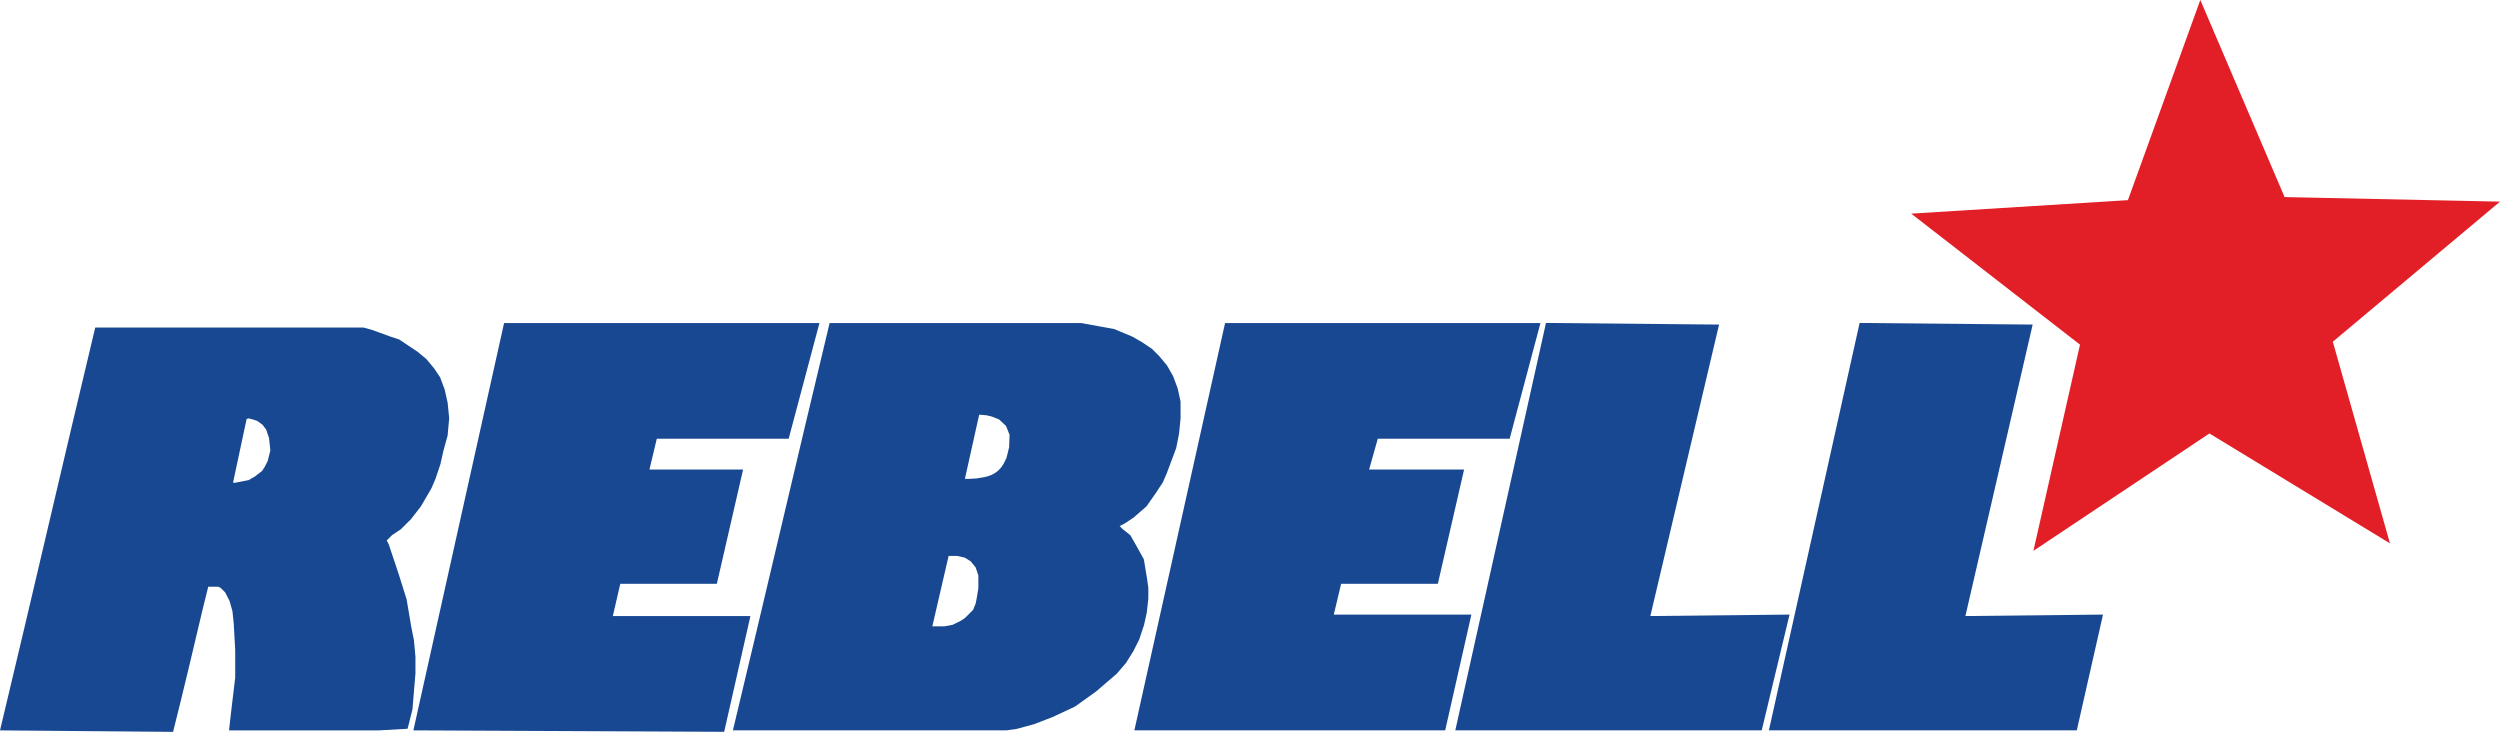
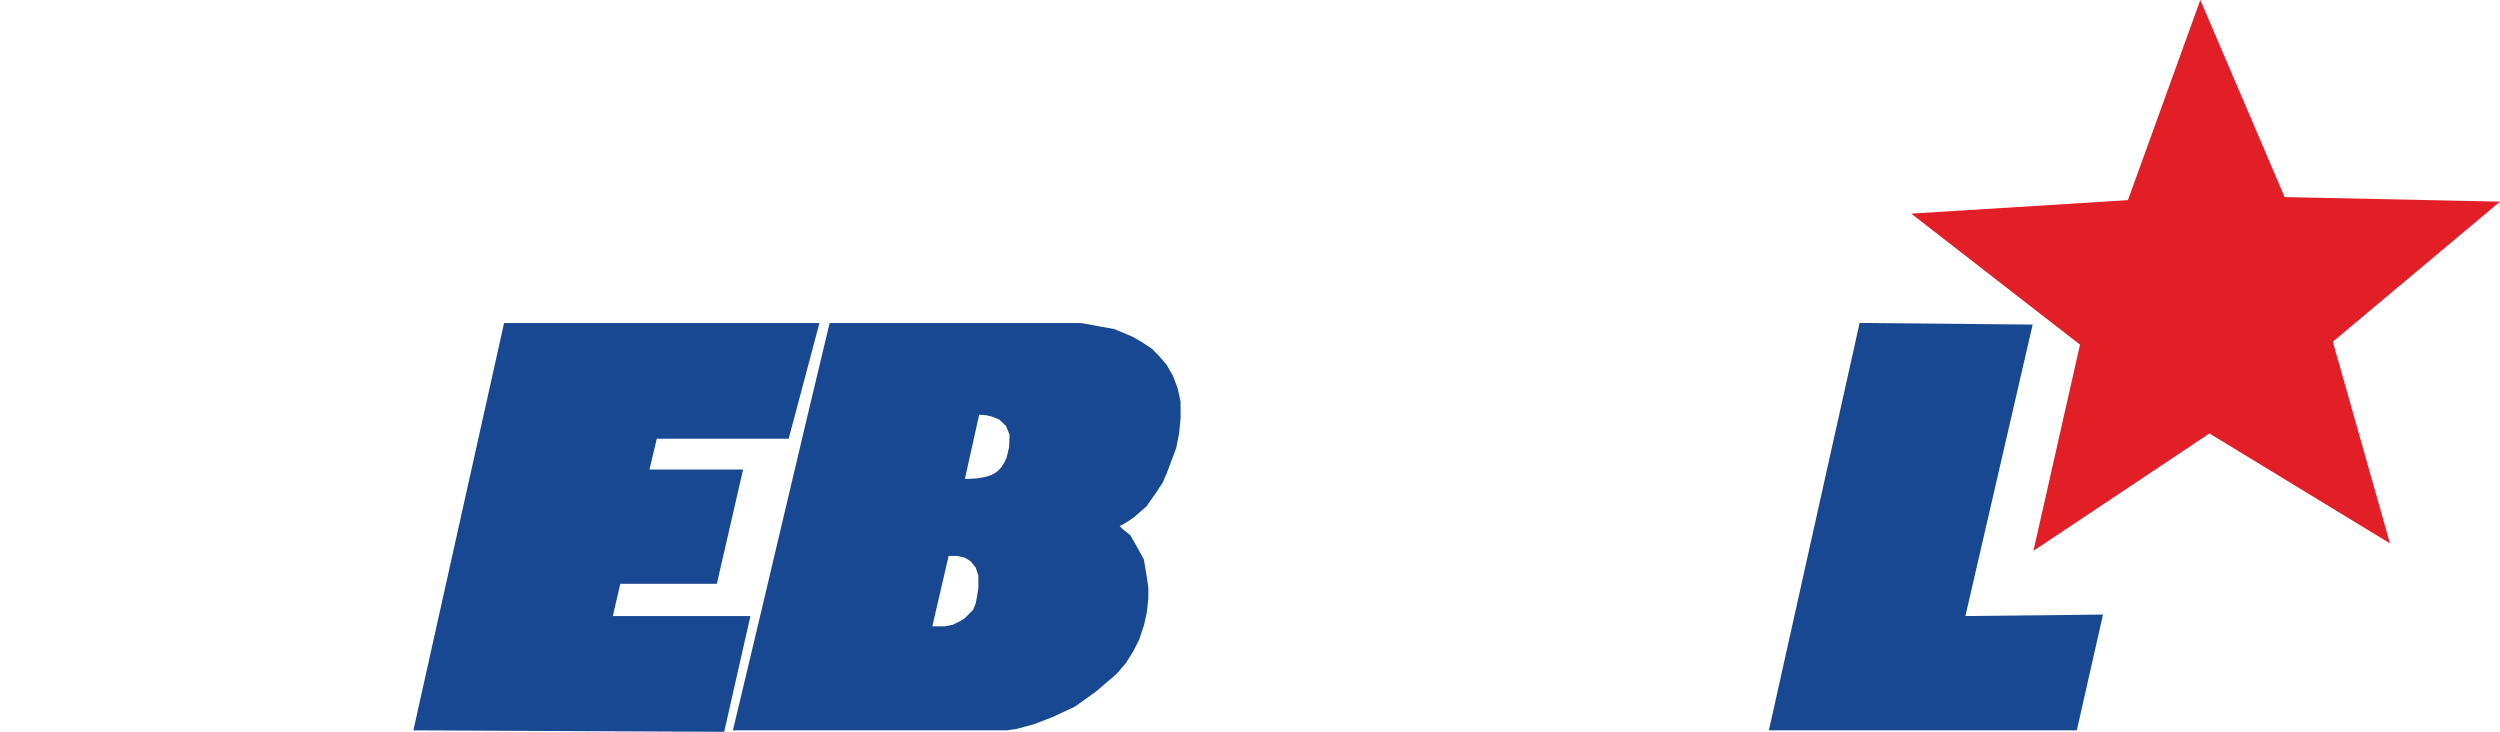
<svg xmlns="http://www.w3.org/2000/svg" width="365pt" height="106.85pt" viewBox="0 0 365 106.85" version="1.1">
  <defs>
    <clipPath id="clip1">
      <path d="M 60 47 L 120 47 L 120 106.852 L 60 106.852 Z M 60 47 " />
    </clipPath>
    <clipPath id="clip2">
-       <path d="M 0 47 L 66 47 L 66 106.852 L 0 106.852 Z M 0 47 " />
-     </clipPath>
+       </clipPath>
    <clipPath id="clip3">
      <path d="M 107 47 L 173 47 L 173 106.852 L 107 106.852 Z M 107 47 " />
    </clipPath>
    <clipPath id="clip4">
-       <path d="M 165 47 L 225 47 L 225 106.852 L 165 106.852 Z M 165 47 " />
-     </clipPath>
+       </clipPath>
    <clipPath id="clip5">
      <path d="M 212 47 L 262 47 L 262 106.852 L 212 106.852 Z M 212 47 " />
    </clipPath>
    <clipPath id="clip6">
      <path d="M 258 47 L 308 47 L 308 106.852 L 258 106.852 Z M 258 47 " />
    </clipPath>
  </defs>
  <g id="surface1">
    <g clip-path="url(#clip1)" clip-rule="nonzero">
      <path style=" stroke:none;fill-rule:nonzero;fill:rgb(9.399%,28.2%,56.898%);fill-opacity:1;" d="M 73.594 47.172 L 60.352 106.633 L 105.73 106.844 L 109.562 89.941 L 89.473 89.941 L 90.562 85.234 L 104.66 85.234 L 108.492 68.547 L 94.82 68.547 L 95.891 64.055 L 115.145 64.055 L 119.637 47.172 C 104.289 47.172 88.945 47.172 73.594 47.172 " />
    </g>
    <g clip-path="url(#clip2)" clip-rule="nonzero">
-       <path style=" stroke:none;fill-rule:nonzero;fill:rgb(9.399%,28.2%,56.898%);fill-opacity:1;" d="M 36.285 61.086 L 36.992 61.258 L 37.035 61.277 L 37.547 61.449 L 38.32 62.004 L 38.855 62.711 L 38.875 62.754 L 39.262 63.91 L 39.281 63.996 L 39.473 65.77 L 39.281 66.52 L 39.09 67.289 L 38.66 68.145 L 38.297 68.703 L 38.277 68.746 L 37.336 69.473 L 37.293 69.516 L 36.309 70.094 L 34.34 70.477 L 34.02 70.477 L 36.008 61.172 Z M 13.906 47.82 C 9.207 67.41 4.703 87.047 0 106.637 C 8.422 106.684 16.844 106.801 25.27 106.852 C 26.785 100.836 28.211 94.805 29.633 88.77 L 30.402 85.668 L 31.879 85.668 L 32.18 85.816 L 32.223 85.84 L 32.887 86.504 L 32.906 86.547 L 33.504 87.723 L 33.527 87.785 L 33.91 89.133 L 33.934 89.219 L 34.125 91.039 L 34.125 91.059 L 34.34 94.867 L 34.34 98.934 L 33.91 102.527 C 33.758 103.898 33.574 105.262 33.441 106.637 C 40.73 106.637 48.02 106.637 55.309 106.637 C 56.703 106.559 58.102 106.484 59.5 106.398 L 59.586 106.102 L 60.227 103.531 L 60.227 103.469 L 60.441 100.902 L 60.656 98.332 L 60.656 95.895 L 60.441 93.543 L 60.441 93.5 L 60.016 91.383 L 60.016 91.359 L 59.371 87.531 L 59.371 87.488 L 59.352 87.465 L 58.281 84.043 L 57.426 81.473 L 56.781 79.551 L 56.781 79.527 L 56.762 79.484 L 56.461 78.906 L 56.676 78.695 L 57.254 78.117 L 58.539 77.262 L 58.582 77.238 L 58.602 77.195 L 59.887 75.91 L 59.906 75.91 L 59.93 75.891 L 61.426 73.965 L 61.449 73.922 L 61.469 73.902 L 62.965 71.332 L 62.965 71.312 L 62.988 71.289 L 63.629 69.793 L 63.629 69.773 L 64.273 67.844 L 64.293 67.824 L 64.293 67.805 L 64.723 65.898 L 64.723 65.879 L 65.363 63.547 L 65.363 63.461 L 65.578 61.105 L 65.578 61.02 L 65.363 58.883 L 65.363 58.84 L 64.934 56.914 L 64.934 56.891 L 64.914 56.848 L 64.273 55.137 L 64.25 55.094 L 64.23 55.051 L 63.371 53.77 L 63.352 53.746 L 62.281 52.461 L 62.262 52.418 L 62.219 52.398 L 60.934 51.328 L 60.914 51.309 L 60.891 51.309 L 59.605 50.453 L 58.324 49.594 L 58.281 49.551 L 58.238 49.551 L 56.953 49.125 L 54.602 48.27 L 54.602 48.246 L 54.578 48.246 L 53.082 47.82 L 52.312 47.82 C 39.512 47.82 26.707 47.82 13.906 47.82 " />
-     </g>
+       </g>
    <g clip-path="url(#clip3)" clip-rule="nonzero">
      <path style=" stroke:none;fill-rule:nonzero;fill:rgb(9.399%,28.2%,56.898%);fill-opacity:1;" d="M 138.496 81.168 L 139.758 81.168 L 140.875 81.418 L 141.727 81.961 L 142.453 82.859 L 142.645 83.438 L 142.84 84.016 L 142.84 85.879 L 142.645 87.074 L 142.645 87.098 L 142.453 88.082 L 142.434 88.145 L 142.07 89.043 L 141.469 89.641 L 140.891 90.219 L 140.293 90.625 L 140.25 90.648 L 139.074 91.227 L 137.918 91.441 L 136.121 91.441 Z M 144.016 60.629 L 144.828 60.824 L 144.871 60.844 L 145.855 61.23 L 146.875 62.188 L 147.398 63.477 L 147.332 65.293 L 147.141 66.086 L 146.945 66.855 L 146.562 67.648 C 145.98 68.699 145.105 69.383 143.715 69.66 L 142.562 69.852 L 142.539 69.852 L 141.645 69.91 L 140.875 69.914 L 142.961 60.543 Z M 121.121 47.172 C 116.367 66.98 111.758 86.824 107.004 106.629 C 120.301 106.629 133.602 106.629 146.902 106.629 L 146.969 106.629 L 148.465 106.414 L 148.488 106.414 L 148.531 106.395 L 150.883 105.754 L 150.906 105.754 L 153.688 104.684 L 153.707 104.664 L 153.73 104.664 L 156.938 103.164 L 156.961 103.145 L 157.004 103.121 L 159.996 100.98 L 160.02 100.98 L 160.02 100.961 L 161.516 99.676 L 163.016 98.395 L 163.035 98.371 L 163.059 98.352 L 164.34 96.852 L 164.363 96.832 L 164.383 96.809 L 165.453 95.098 L 165.477 95.078 L 165.477 95.055 L 166.332 93.344 L 166.352 93.324 L 166.352 93.281 L 166.992 91.355 L 167.016 91.332 L 167.016 91.312 L 167.441 89.387 L 167.441 89.344 L 167.656 87.418 L 167.656 85.812 L 167.441 84.316 L 167.23 83.031 L 167.016 81.746 L 166.992 81.664 L 166.973 81.598 L 165.902 79.672 L 165.047 78.176 L 165.004 78.109 L 164.941 78.07 L 163.891 77.234 L 163.871 77.211 L 163.465 76.805 L 164.215 76.422 L 164.234 76.422 L 164.254 76.398 L 165.539 75.543 L 165.582 75.5 L 167.293 74.004 L 167.336 73.98 L 167.379 73.938 L 168.879 71.801 L 168.879 71.777 L 169.73 70.496 L 169.754 70.473 L 169.773 70.43 L 170.418 68.934 L 170.418 68.91 L 171.699 65.488 L 171.723 65.465 L 171.723 65.422 L 172.148 63.285 L 172.148 63.242 L 172.363 61.102 L 172.363 58.621 L 171.938 56.695 L 171.938 56.672 L 171.914 56.629 L 171.273 54.918 L 171.25 54.898 L 171.25 54.875 L 170.395 53.379 L 170.375 53.336 L 170.352 53.312 L 169.281 52.031 L 169.262 52.008 L 169.238 51.988 L 168.172 50.918 L 168.148 50.898 L 168.105 50.875 L 166.824 50.02 L 166.824 49.996 L 166.801 49.996 L 165.305 49.141 L 165.281 49.141 L 165.262 49.121 L 162.695 48.051 L 162.652 48.031 L 162.609 48.031 L 160.254 47.602 L 157.902 47.172 L 157.816 47.172 C 145.586 47.172 133.352 47.172 121.121 47.172 " />
    </g>
    <g clip-path="url(#clip4)" clip-rule="nonzero">
      <path style=" stroke:none;fill-rule:nonzero;fill:rgb(9.399%,28.2%,56.898%);fill-opacity:1;" d="M 178.859 47.172 L 165.617 106.633 L 210.996 106.633 L 214.824 89.73 L 194.734 89.73 L 195.805 85.234 L 209.926 85.234 L 213.758 68.547 L 199.891 68.547 L 201.156 64.055 L 220.41 64.055 L 224.902 47.172 L 178.859 47.172 " />
    </g>
    <g clip-path="url(#clip5)" clip-rule="nonzero">
-       <path style=" stroke:none;fill-rule:nonzero;fill:rgb(9.399%,28.2%,56.898%);fill-opacity:1;" d="M 225.715 47.152 L 212.473 106.633 L 257.211 106.633 L 261.273 89.73 L 240.949 89.941 L 250.984 47.387 L 225.715 47.152 " />
-     </g>
+       </g>
    <g clip-path="url(#clip6)" clip-rule="nonzero">
      <path style=" stroke:none;fill-rule:nonzero;fill:rgb(9.399%,28.2%,56.898%);fill-opacity:1;" d="M 271.504 47.152 L 258.258 106.633 L 303.211 106.633 L 307.039 89.73 L 286.949 89.941 L 296.77 47.387 L 271.504 47.152 " />
    </g>
    <path style=" stroke:none;fill-rule:nonzero;fill:rgb(88.599%,12.199%,14.899%);fill-opacity:1;" d="M 321.246 -0.004 L 310.676 29.223 L 279.035 31.191 L 303.68 50.32 L 296.879 80.422 L 322.574 63.285 L 348.934 79.332 L 340.59 49.891 L 365 29.438 L 333.551 28.773 L 321.246 -0.004 " />
  </g>
</svg>